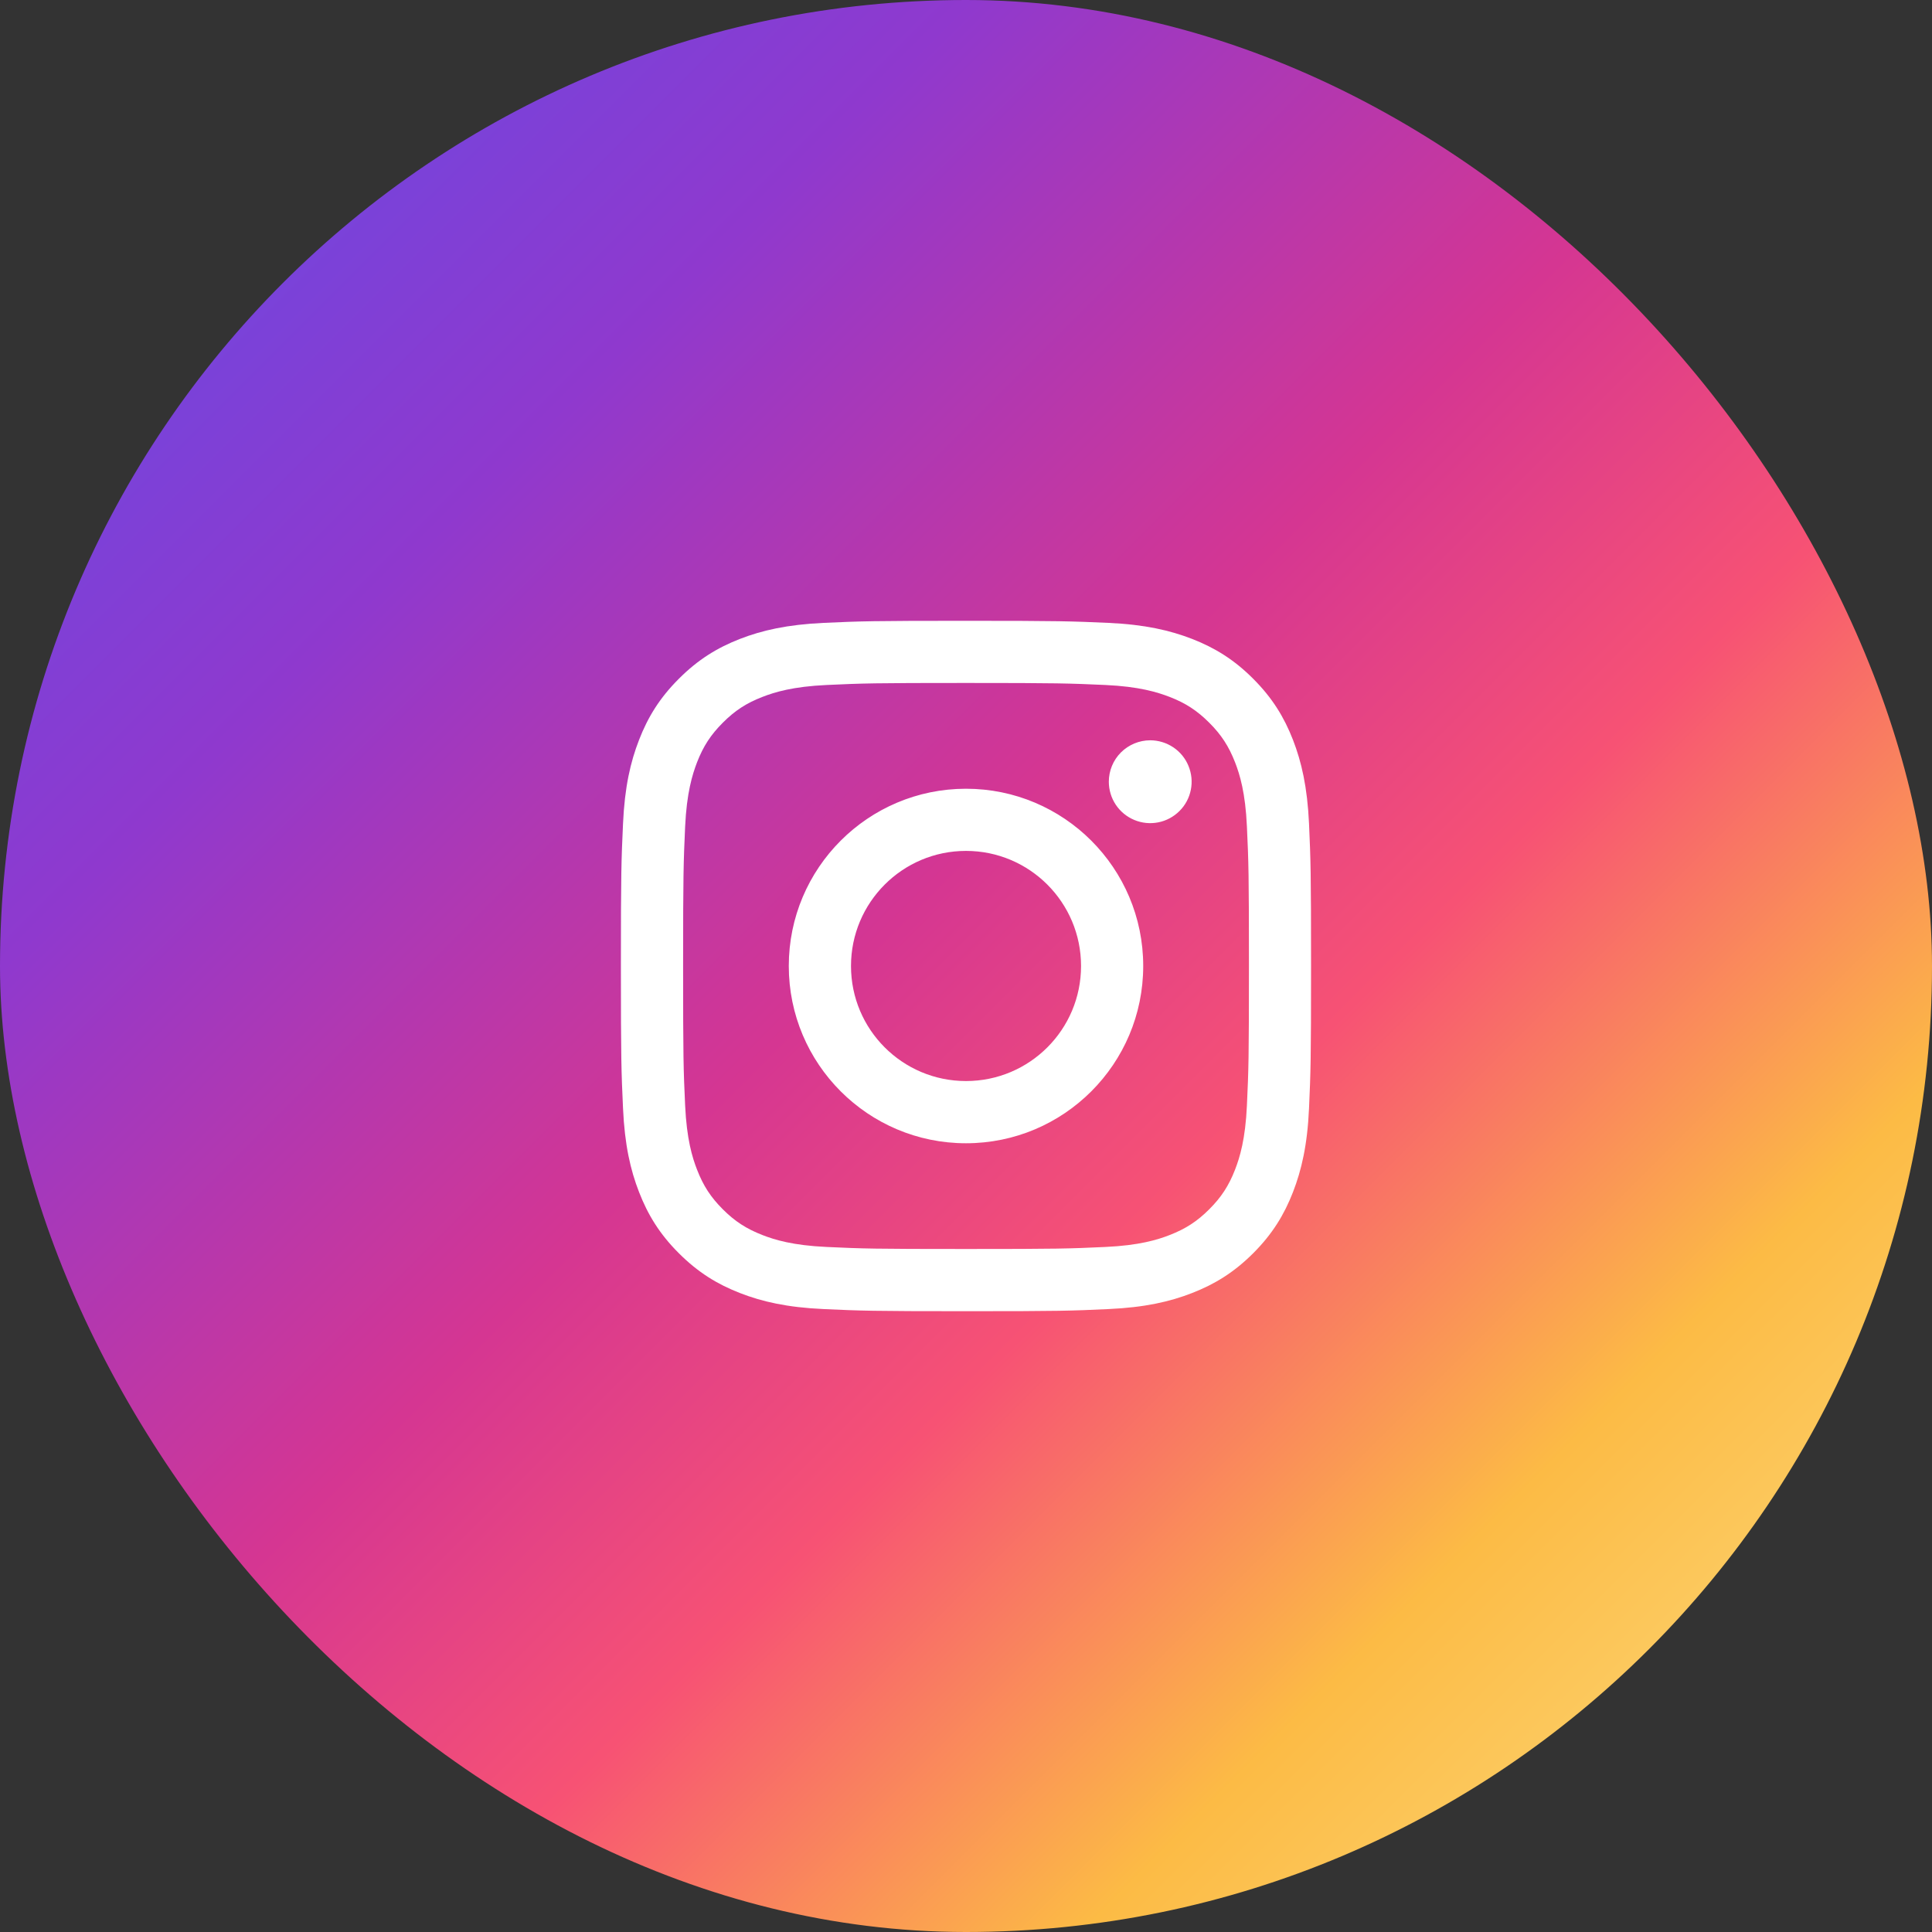
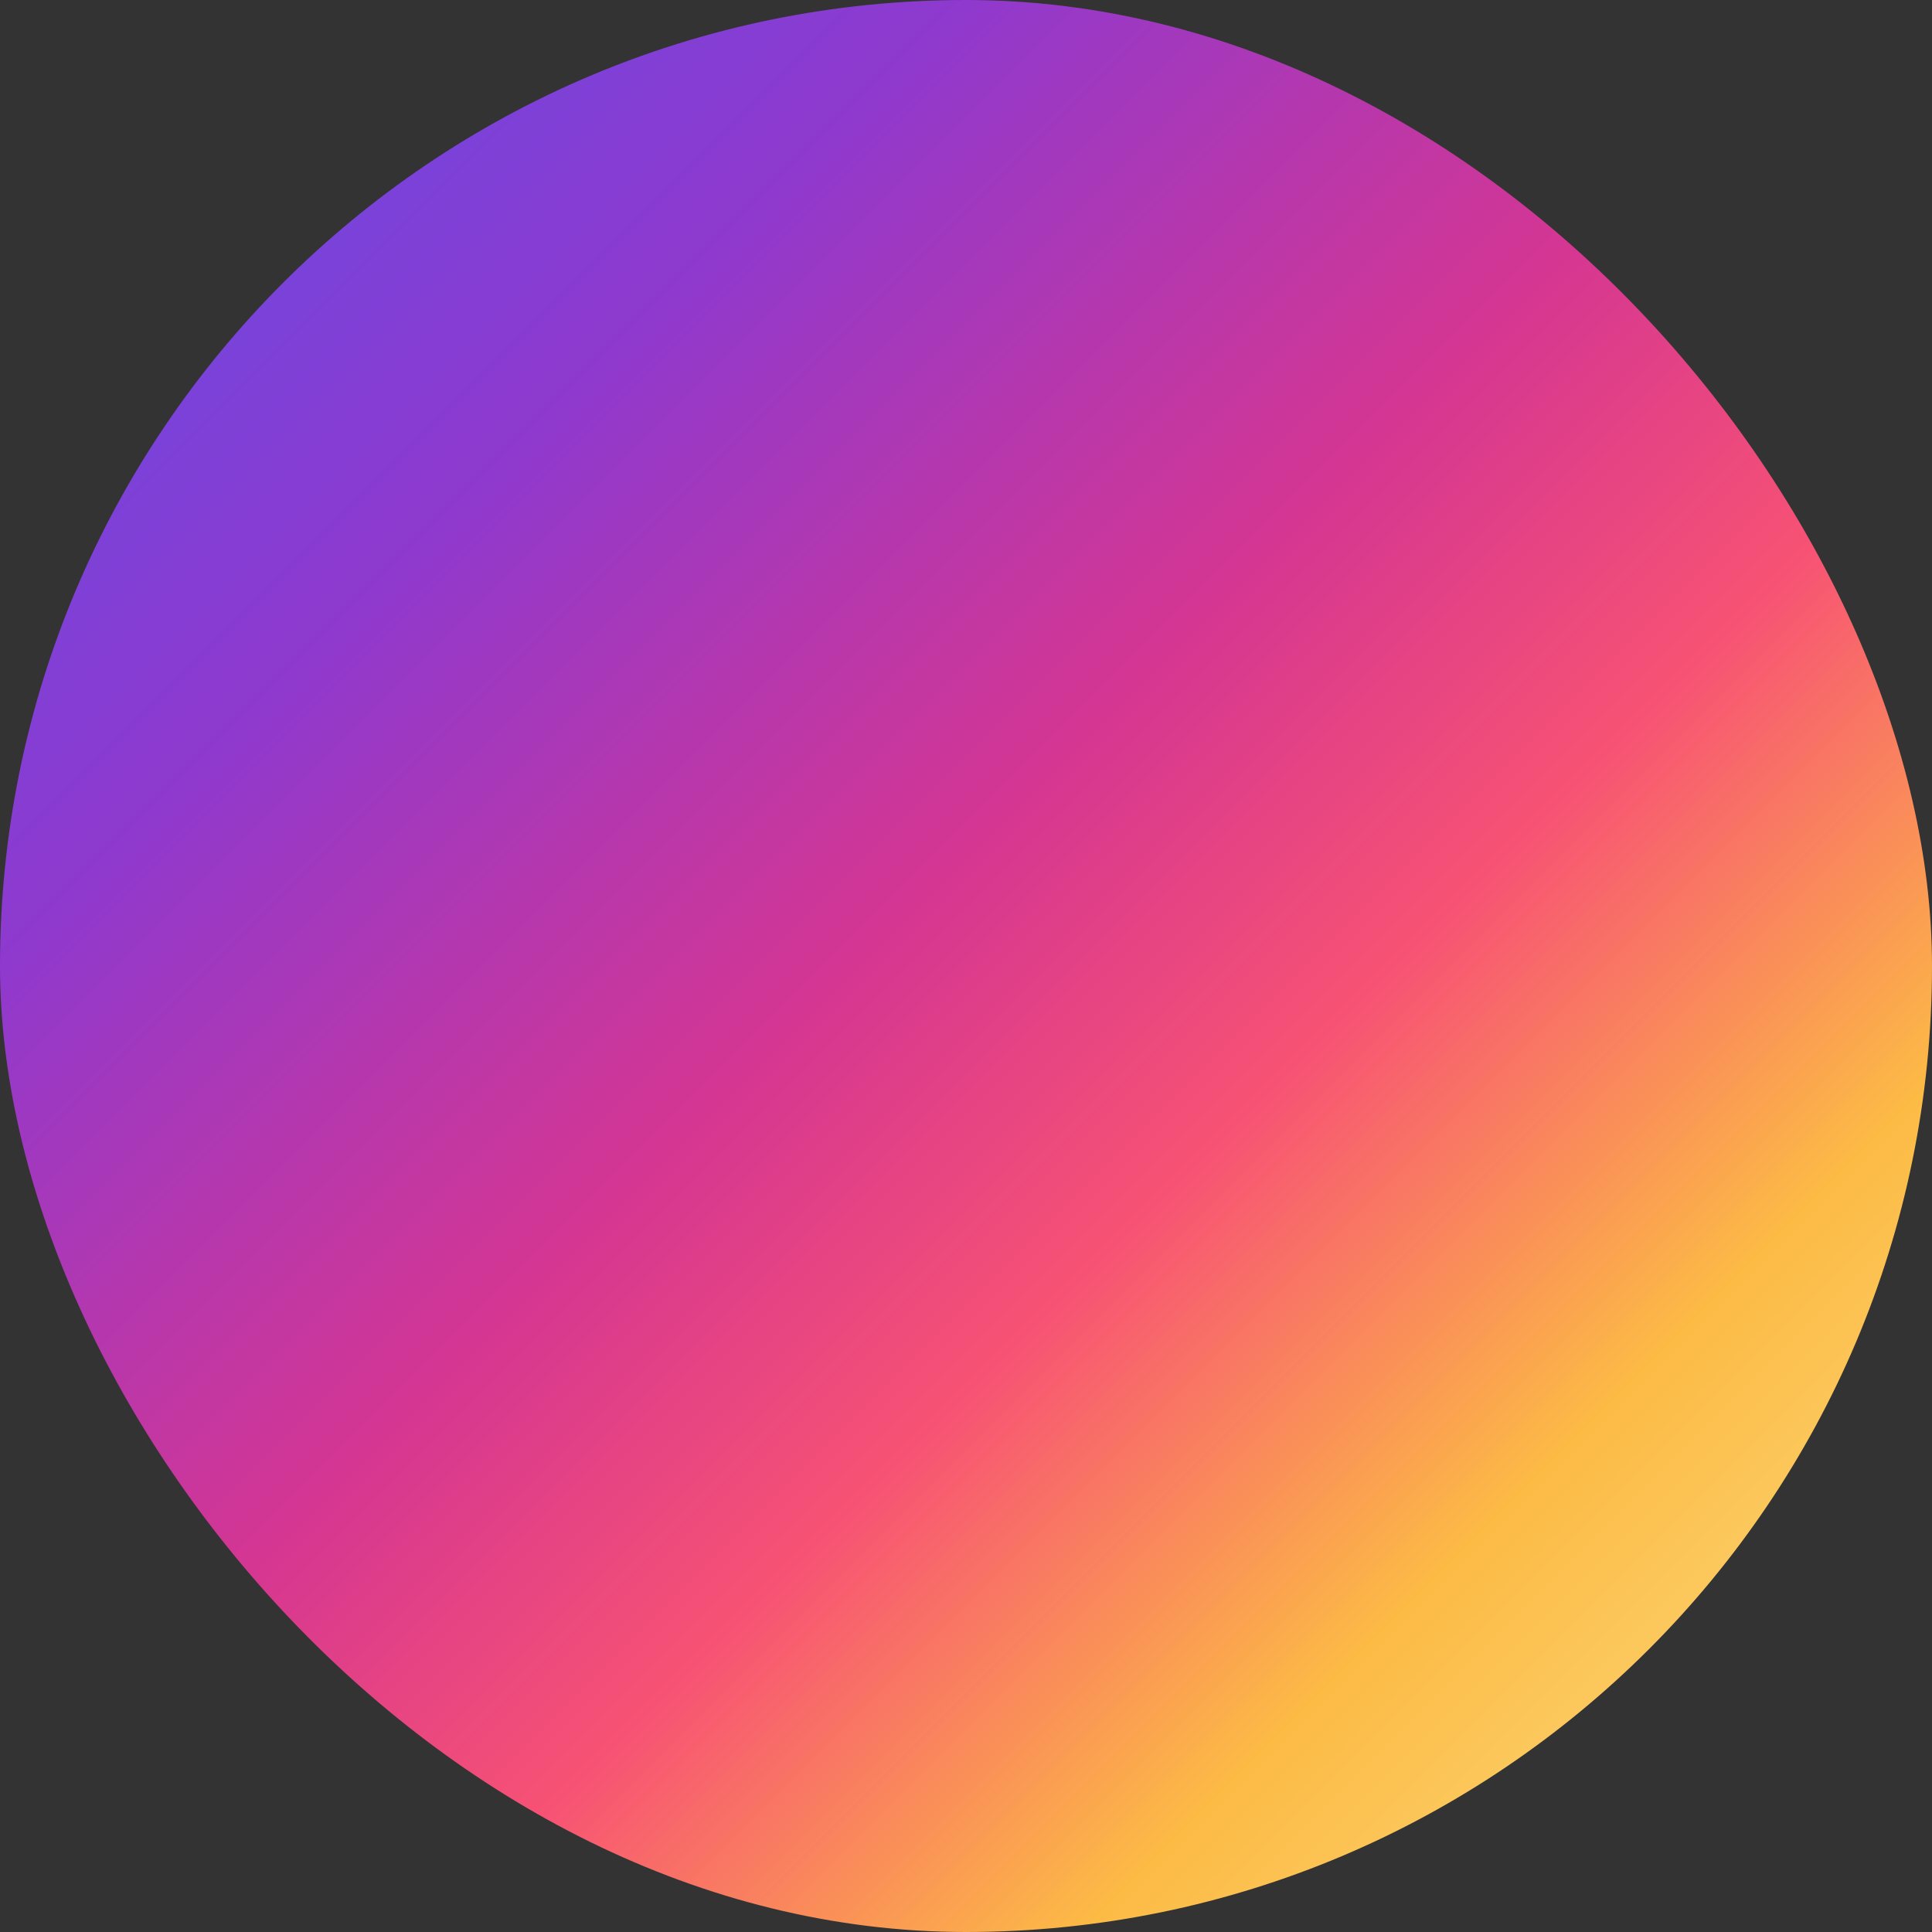
<svg xmlns="http://www.w3.org/2000/svg" width="40" height="40" viewBox="0 0 40 40" fill="none">
  <rect x="0" y="0" width="40" height="40" fill="#333333" stroke="none" />
  <rect width="40" height="40" rx="20" fill="url(#paint0_linear_32_969)" />
-   <path d="M17.619 20C17.619 18.684 18.685 17.617 20 17.617C21.316 17.617 22.382 18.684 22.382 20C22.382 21.316 21.316 22.382 20 22.382C18.685 22.382 17.619 21.316 17.619 20ZM16.331 20C16.331 22.027 17.974 23.67 20 23.67C22.026 23.67 23.669 22.027 23.669 20C23.669 17.973 22.026 16.33 20 16.33C17.974 16.33 16.331 17.973 16.331 20ZM22.957 16.184C22.957 16.354 23.007 16.52 23.101 16.661C23.195 16.802 23.329 16.912 23.486 16.977C23.642 17.042 23.815 17.059 23.981 17.026C24.147 16.993 24.3 16.911 24.42 16.791C24.54 16.672 24.622 16.519 24.655 16.352C24.688 16.186 24.671 16.014 24.606 15.857C24.542 15.7 24.432 15.566 24.291 15.472C24.15 15.378 23.984 15.327 23.814 15.327C23.587 15.327 23.369 15.418 23.208 15.578C23.047 15.739 22.957 15.957 22.957 16.184ZM17.114 25.817C16.417 25.785 16.038 25.669 15.787 25.571C15.453 25.441 15.215 25.287 14.965 25.037C14.715 24.787 14.56 24.549 14.431 24.215C14.333 23.964 14.217 23.585 14.185 22.888C14.15 22.135 14.143 21.908 14.143 20C14.143 18.091 14.151 17.866 14.185 17.112C14.217 16.415 14.334 16.037 14.431 15.784C14.56 15.451 14.715 15.213 14.965 14.963C15.215 14.712 15.453 14.557 15.787 14.428C16.038 14.33 16.417 14.214 17.114 14.182C17.867 14.147 18.093 14.14 20 14.14C21.907 14.14 22.134 14.148 22.887 14.182C23.584 14.214 23.962 14.331 24.214 14.428C24.548 14.557 24.786 14.713 25.036 14.963C25.286 15.212 25.441 15.451 25.571 15.784C25.669 16.036 25.785 16.415 25.816 17.112C25.851 17.866 25.858 18.091 25.858 20C25.858 21.908 25.851 22.134 25.816 22.888C25.785 23.585 25.668 23.964 25.571 24.215C25.441 24.549 25.286 24.787 25.036 25.037C24.786 25.287 24.548 25.441 24.214 25.571C23.963 25.669 23.584 25.785 22.887 25.817C22.134 25.852 21.908 25.859 20 25.859C18.092 25.859 17.867 25.852 17.114 25.817ZM17.055 12.896C16.294 12.931 15.774 13.052 15.32 13.228C14.85 13.411 14.452 13.655 14.055 14.053C13.657 14.45 13.413 14.848 13.231 15.319C13.054 15.773 12.933 16.293 12.899 17.053C12.864 17.815 12.855 18.059 12.855 20C12.855 21.941 12.864 22.184 12.899 22.946C12.933 23.707 13.054 24.227 13.231 24.681C13.413 25.151 13.657 25.55 14.055 25.947C14.452 26.344 14.85 26.588 15.32 26.771C15.775 26.948 16.294 27.069 17.055 27.103C17.817 27.138 18.06 27.147 20 27.147C21.941 27.147 22.184 27.139 22.946 27.103C23.706 27.069 24.226 26.948 24.68 26.771C25.15 26.588 25.548 26.344 25.946 25.947C26.343 25.55 26.587 25.151 26.77 24.681C26.946 24.227 27.068 23.707 27.102 22.946C27.136 22.184 27.144 21.941 27.144 20C27.144 18.059 27.136 17.815 27.102 17.053C27.067 16.293 26.946 15.773 26.77 15.319C26.587 14.849 26.343 14.45 25.946 14.053C25.549 13.655 25.15 13.411 24.681 13.228C24.226 13.052 23.706 12.93 22.946 12.896C22.185 12.862 21.941 12.853 20.001 12.853C18.061 12.853 17.817 12.861 17.055 12.896Z" fill="white" />
  <defs>
    <linearGradient id="paint0_linear_32_969" x1="39.231" y1="40" x2="-0.769" y2="-1.07669e-06" gradientUnits="userSpaceOnUse">
      <stop stop-color="#FBE18A" />
      <stop offset="0.21" stop-color="#FCBB45" />
      <stop offset="0.38" stop-color="#F75274" />
      <stop offset="0.52" stop-color="#D53692" />
      <stop offset="0.74" stop-color="#8F39CE" />
      <stop offset="1" stop-color="#5B4FE9" />
    </linearGradient>
  </defs>
</svg>